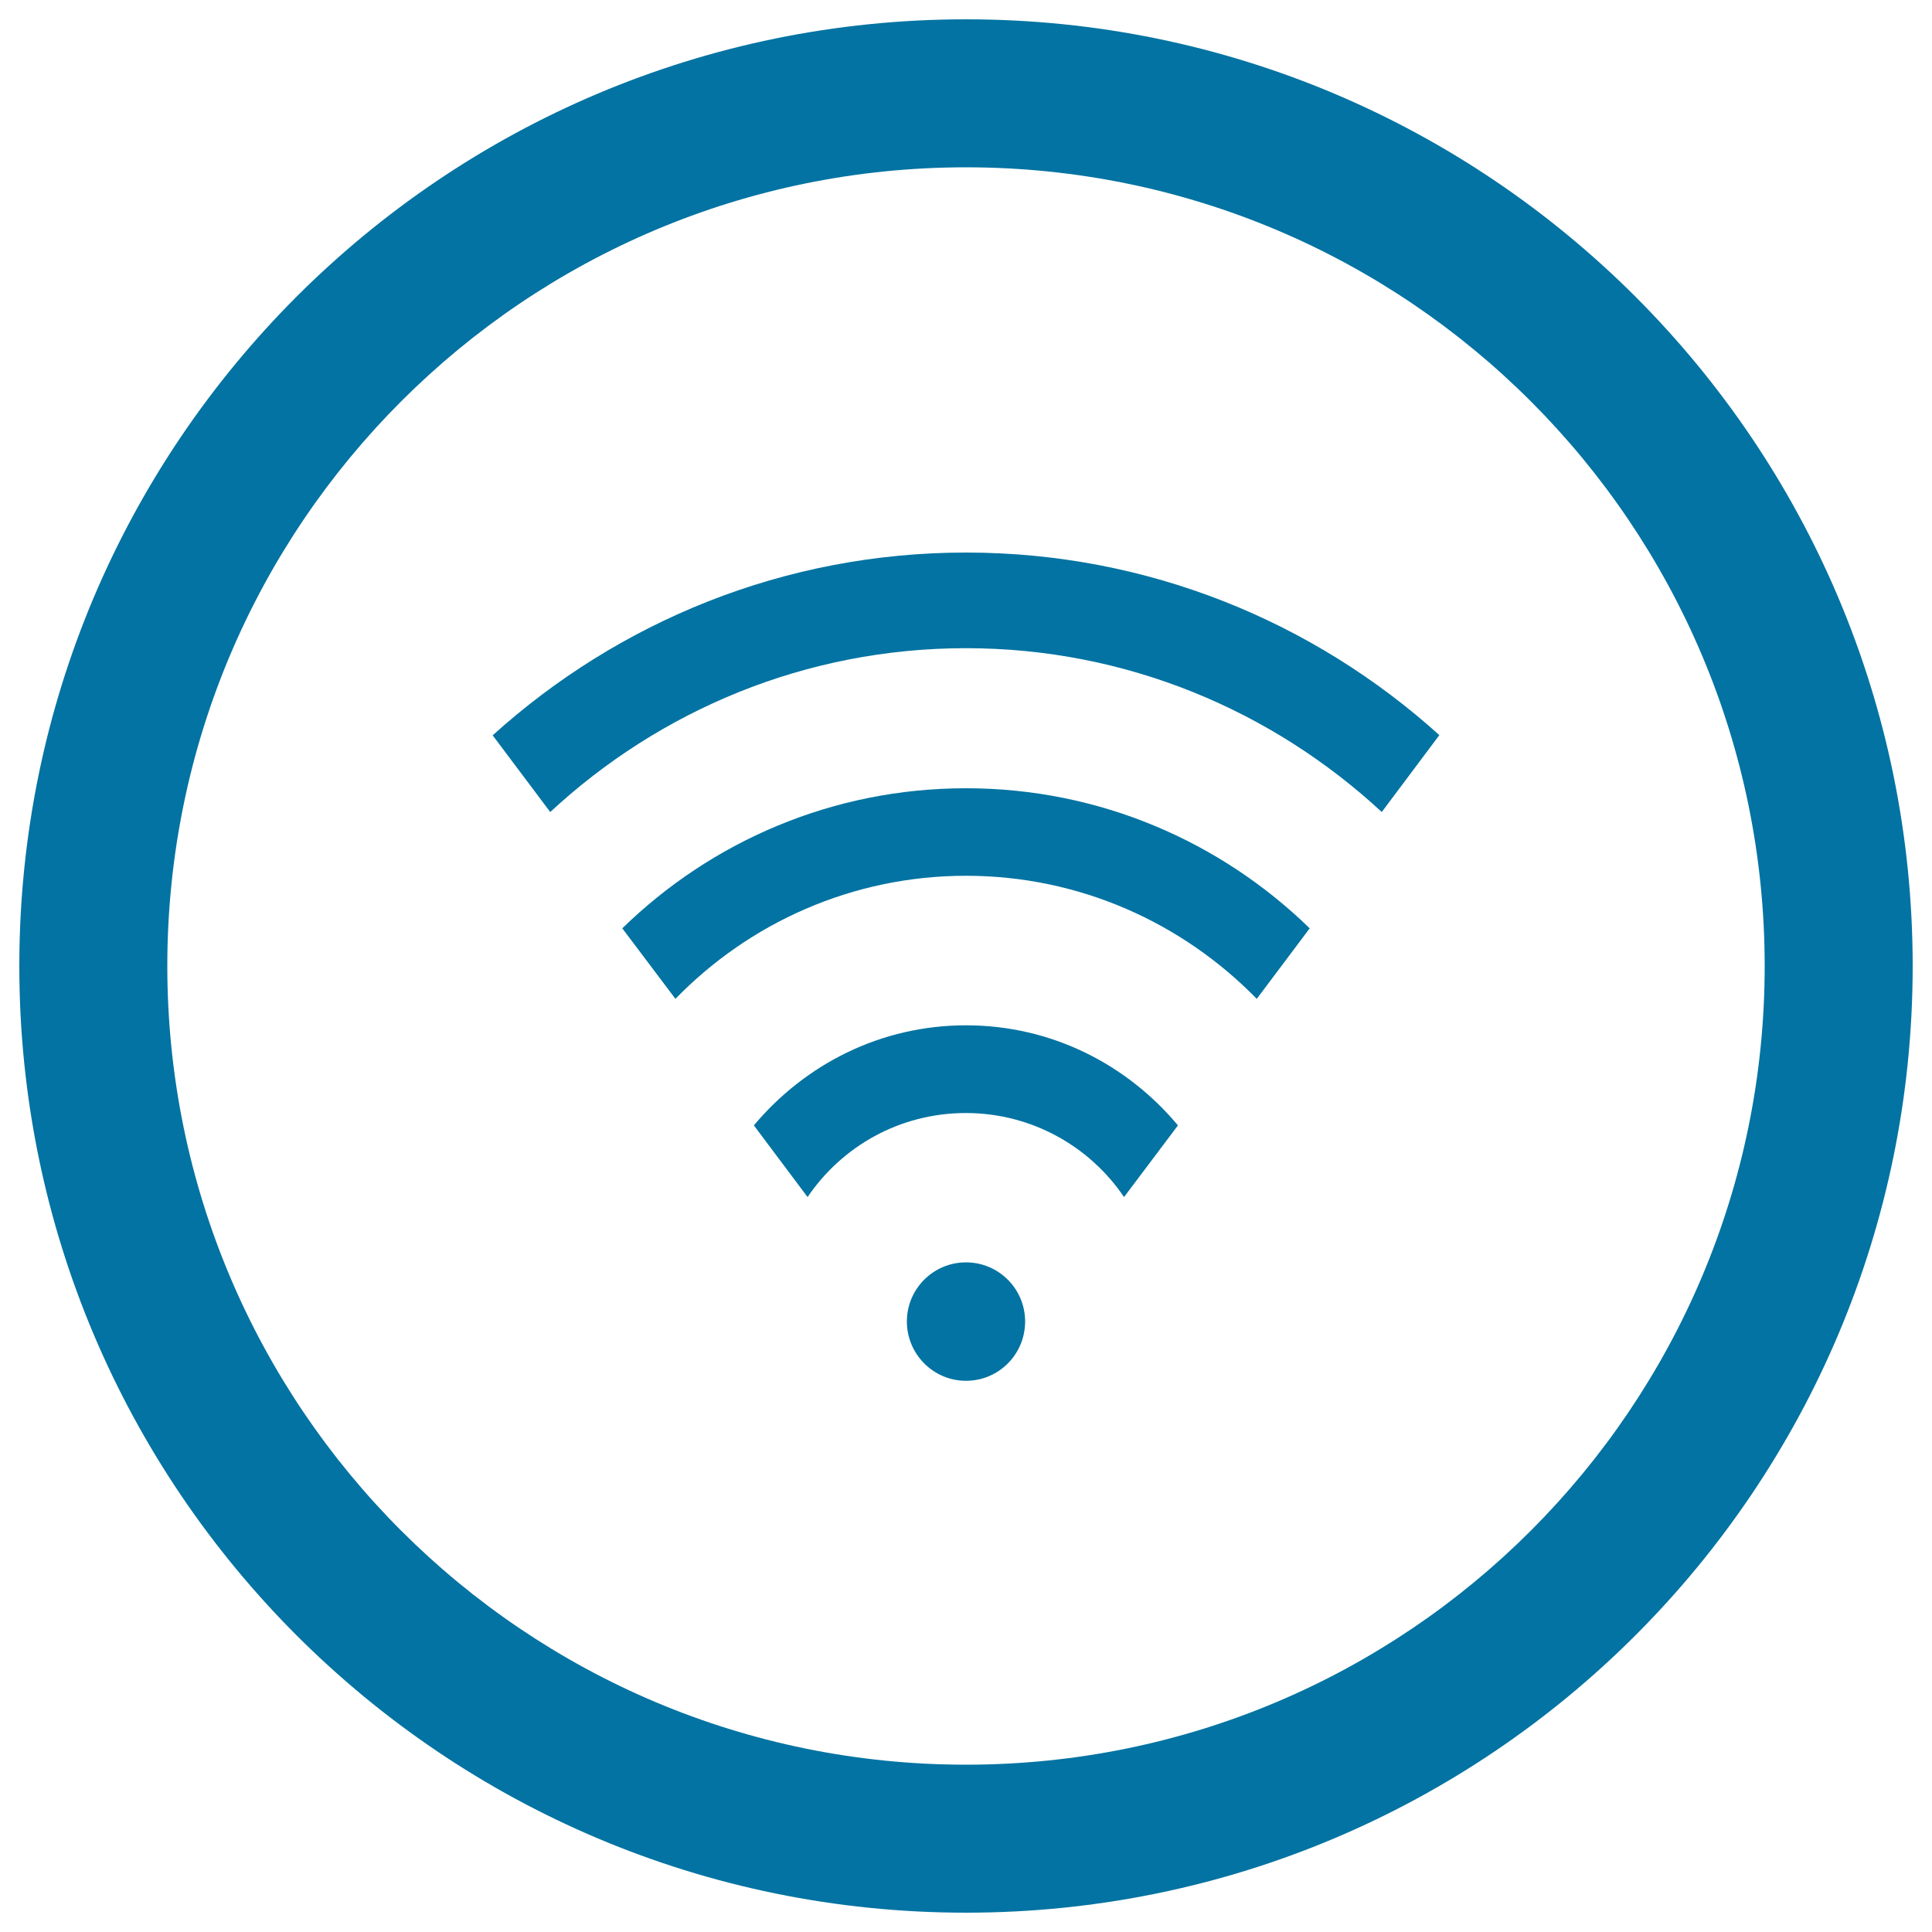
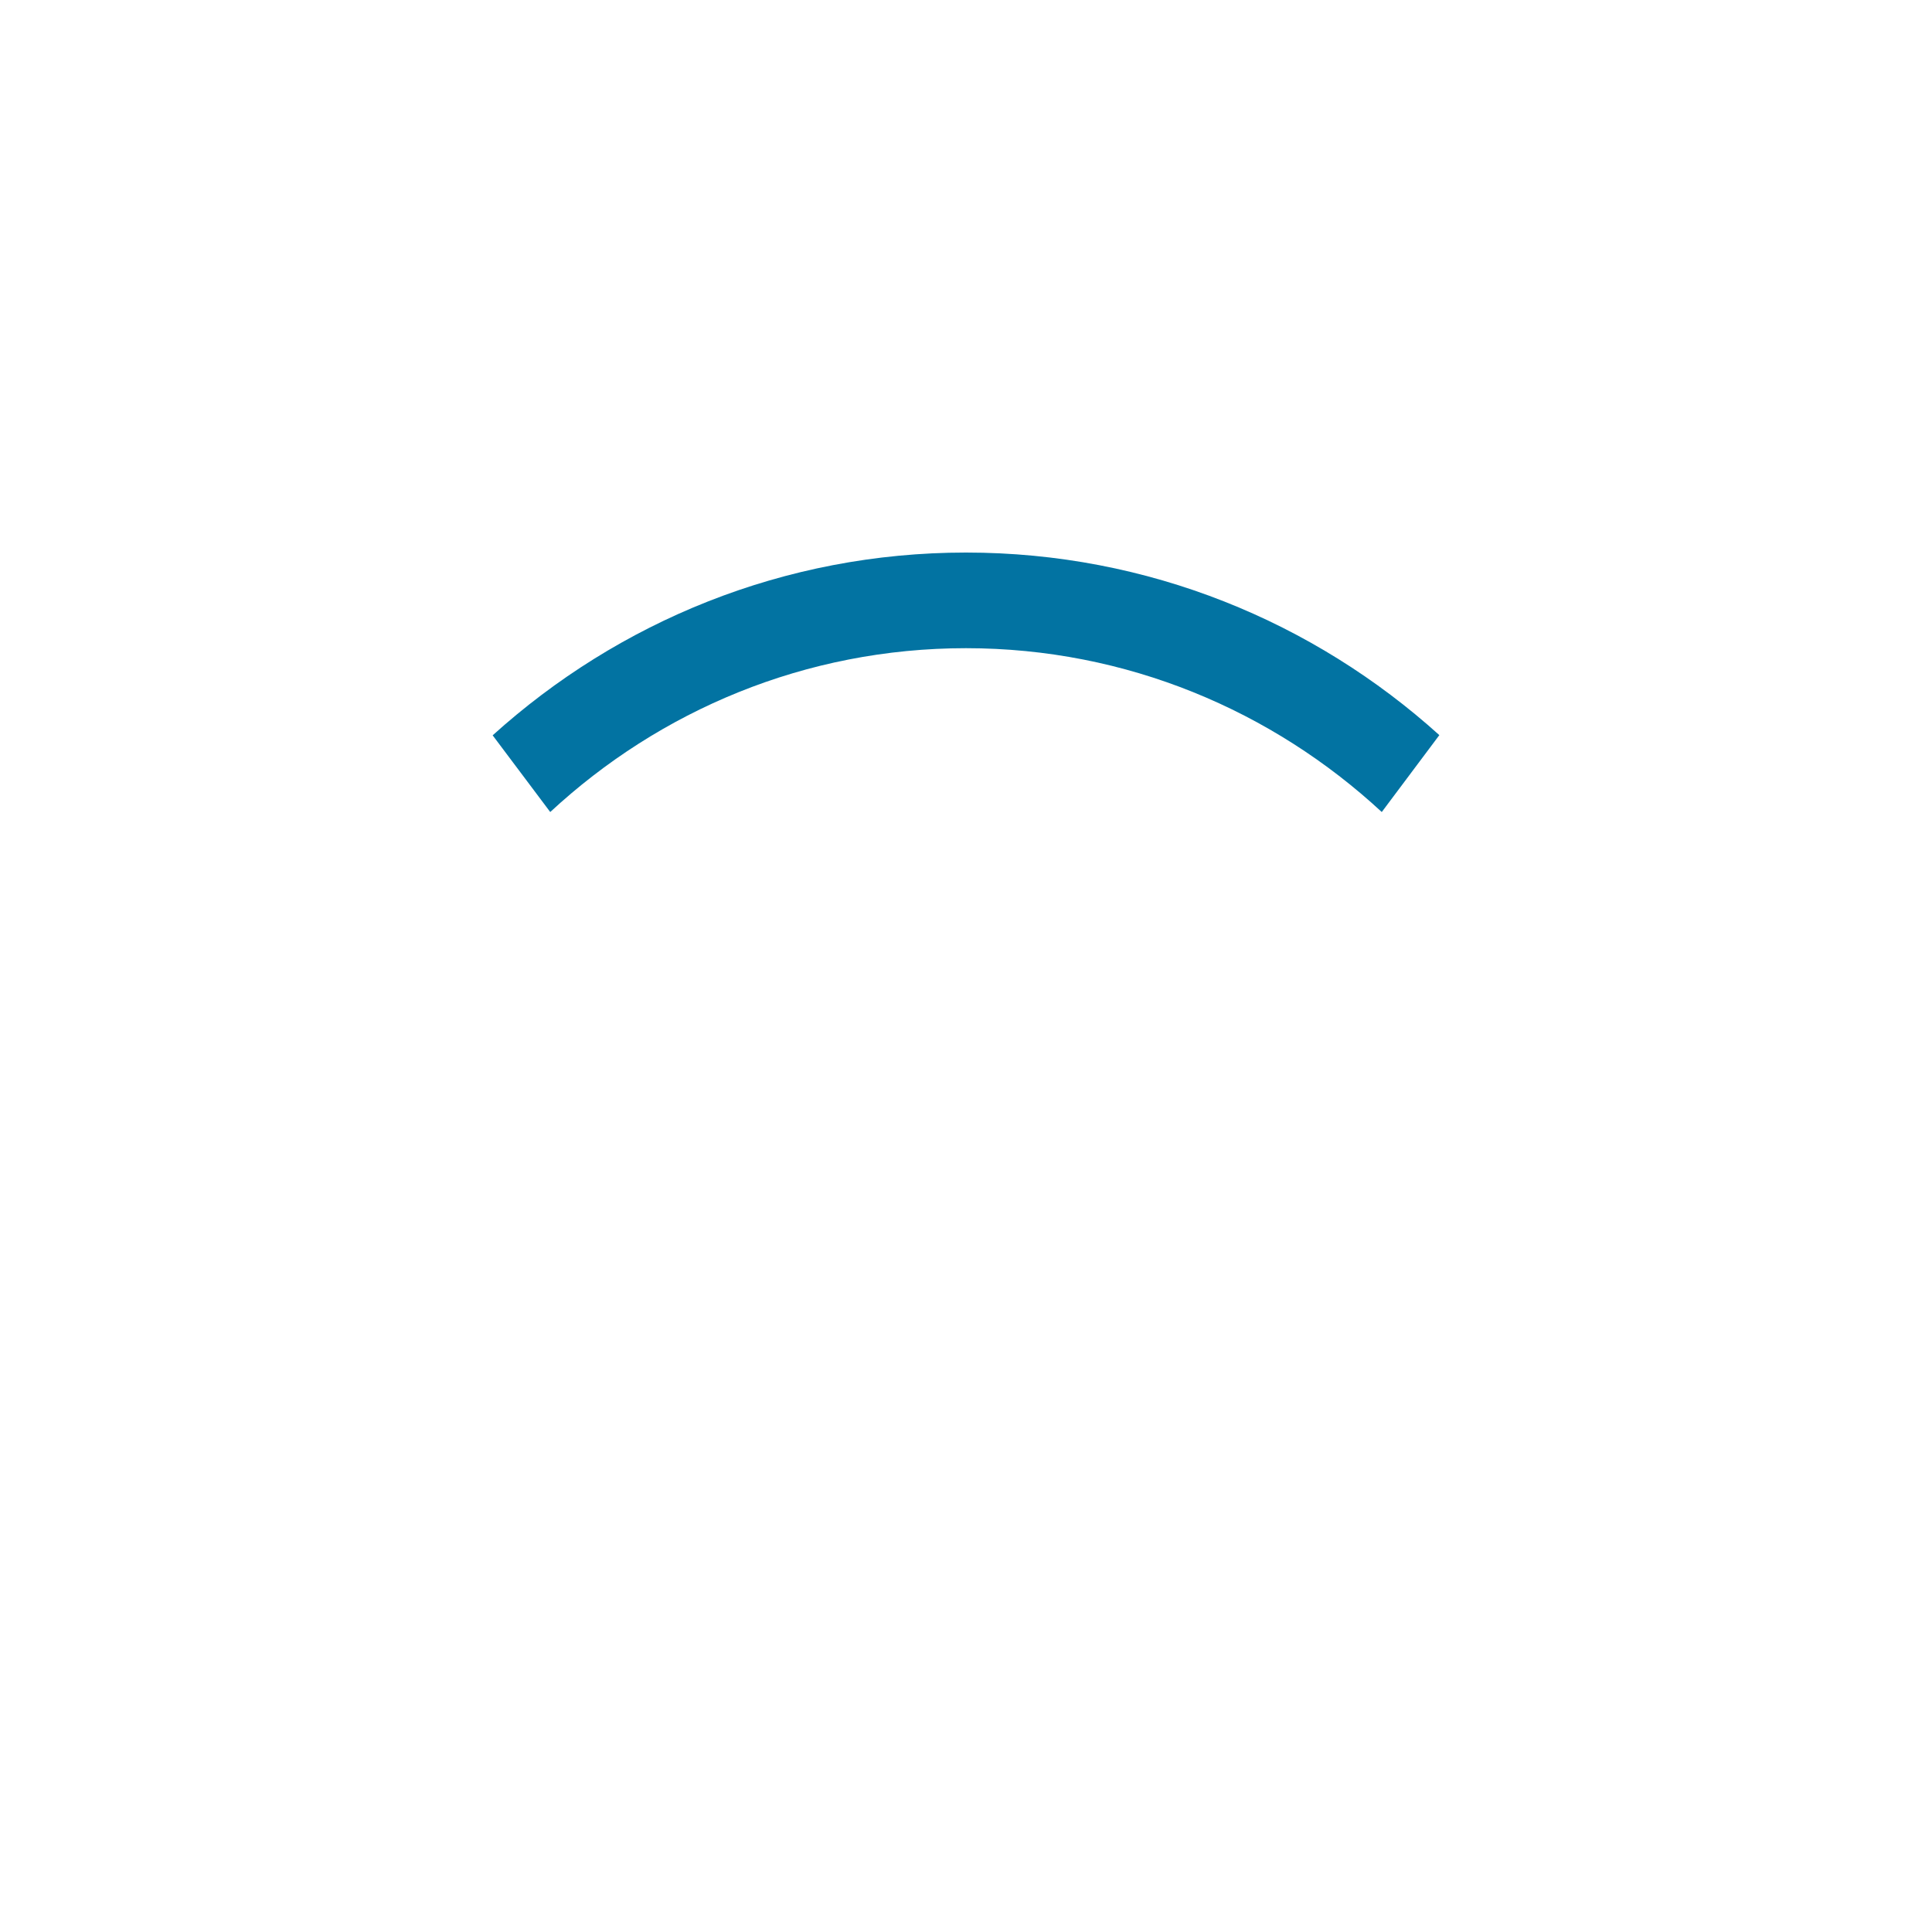
<svg xmlns="http://www.w3.org/2000/svg" viewBox="0 0 1000 1000" style="fill:#0273a2">
  <title>Wifi Circular Button SVG icon</title>
  <g>
    <g>
-       <path d="M500,10C229.4,10,10,229.4,10,500c0,270.6,219.4,490,490,490c270.6,0,490-219.4,490-490C990,229.4,770.6,10,500,10z M500,913.4C271.7,913.4,86.6,728.3,86.6,500S271.7,86.6,500,86.6S913.4,271.7,913.4,500S728.3,913.4,500,913.4z" />
-       <path d="M500,653.4c-16.9,0-30.6,13.7-30.6,30.6c0,16.9,13.7,30.7,30.6,30.7s30.6-13.7,30.6-30.7C530.6,667.1,516.9,653.4,500,653.4z" />
-       <path d="M500,530.7c-44.3,0-83.4,20.3-109.8,51.8l27.8,37.1c17.8-26.3,47.8-43.5,81.9-43.5s64.2,17.3,81.9,43.5l27.9-37.1C583.4,551,544.3,530.7,500,530.7z" />
-       <path d="M322.1,480.5l27.5,36.5c38.1-39.2,91.4-63.7,150.4-63.7c59,0,112.2,24.5,150.5,63.7l27.4-36.5C631.9,435.7,569.2,408,500,408C430.7,408,368,435.7,322.1,480.5z" />
      <path d="M255,380.6l29.8,39.7c56.6-52.5,132-84.8,215.2-84.8s158.6,32.4,215.2,84.8l29.8-39.8C680.1,321.9,594.3,286,500,286C405.7,286,320,321.9,255,380.6z" />
    </g>
  </g>
</svg>